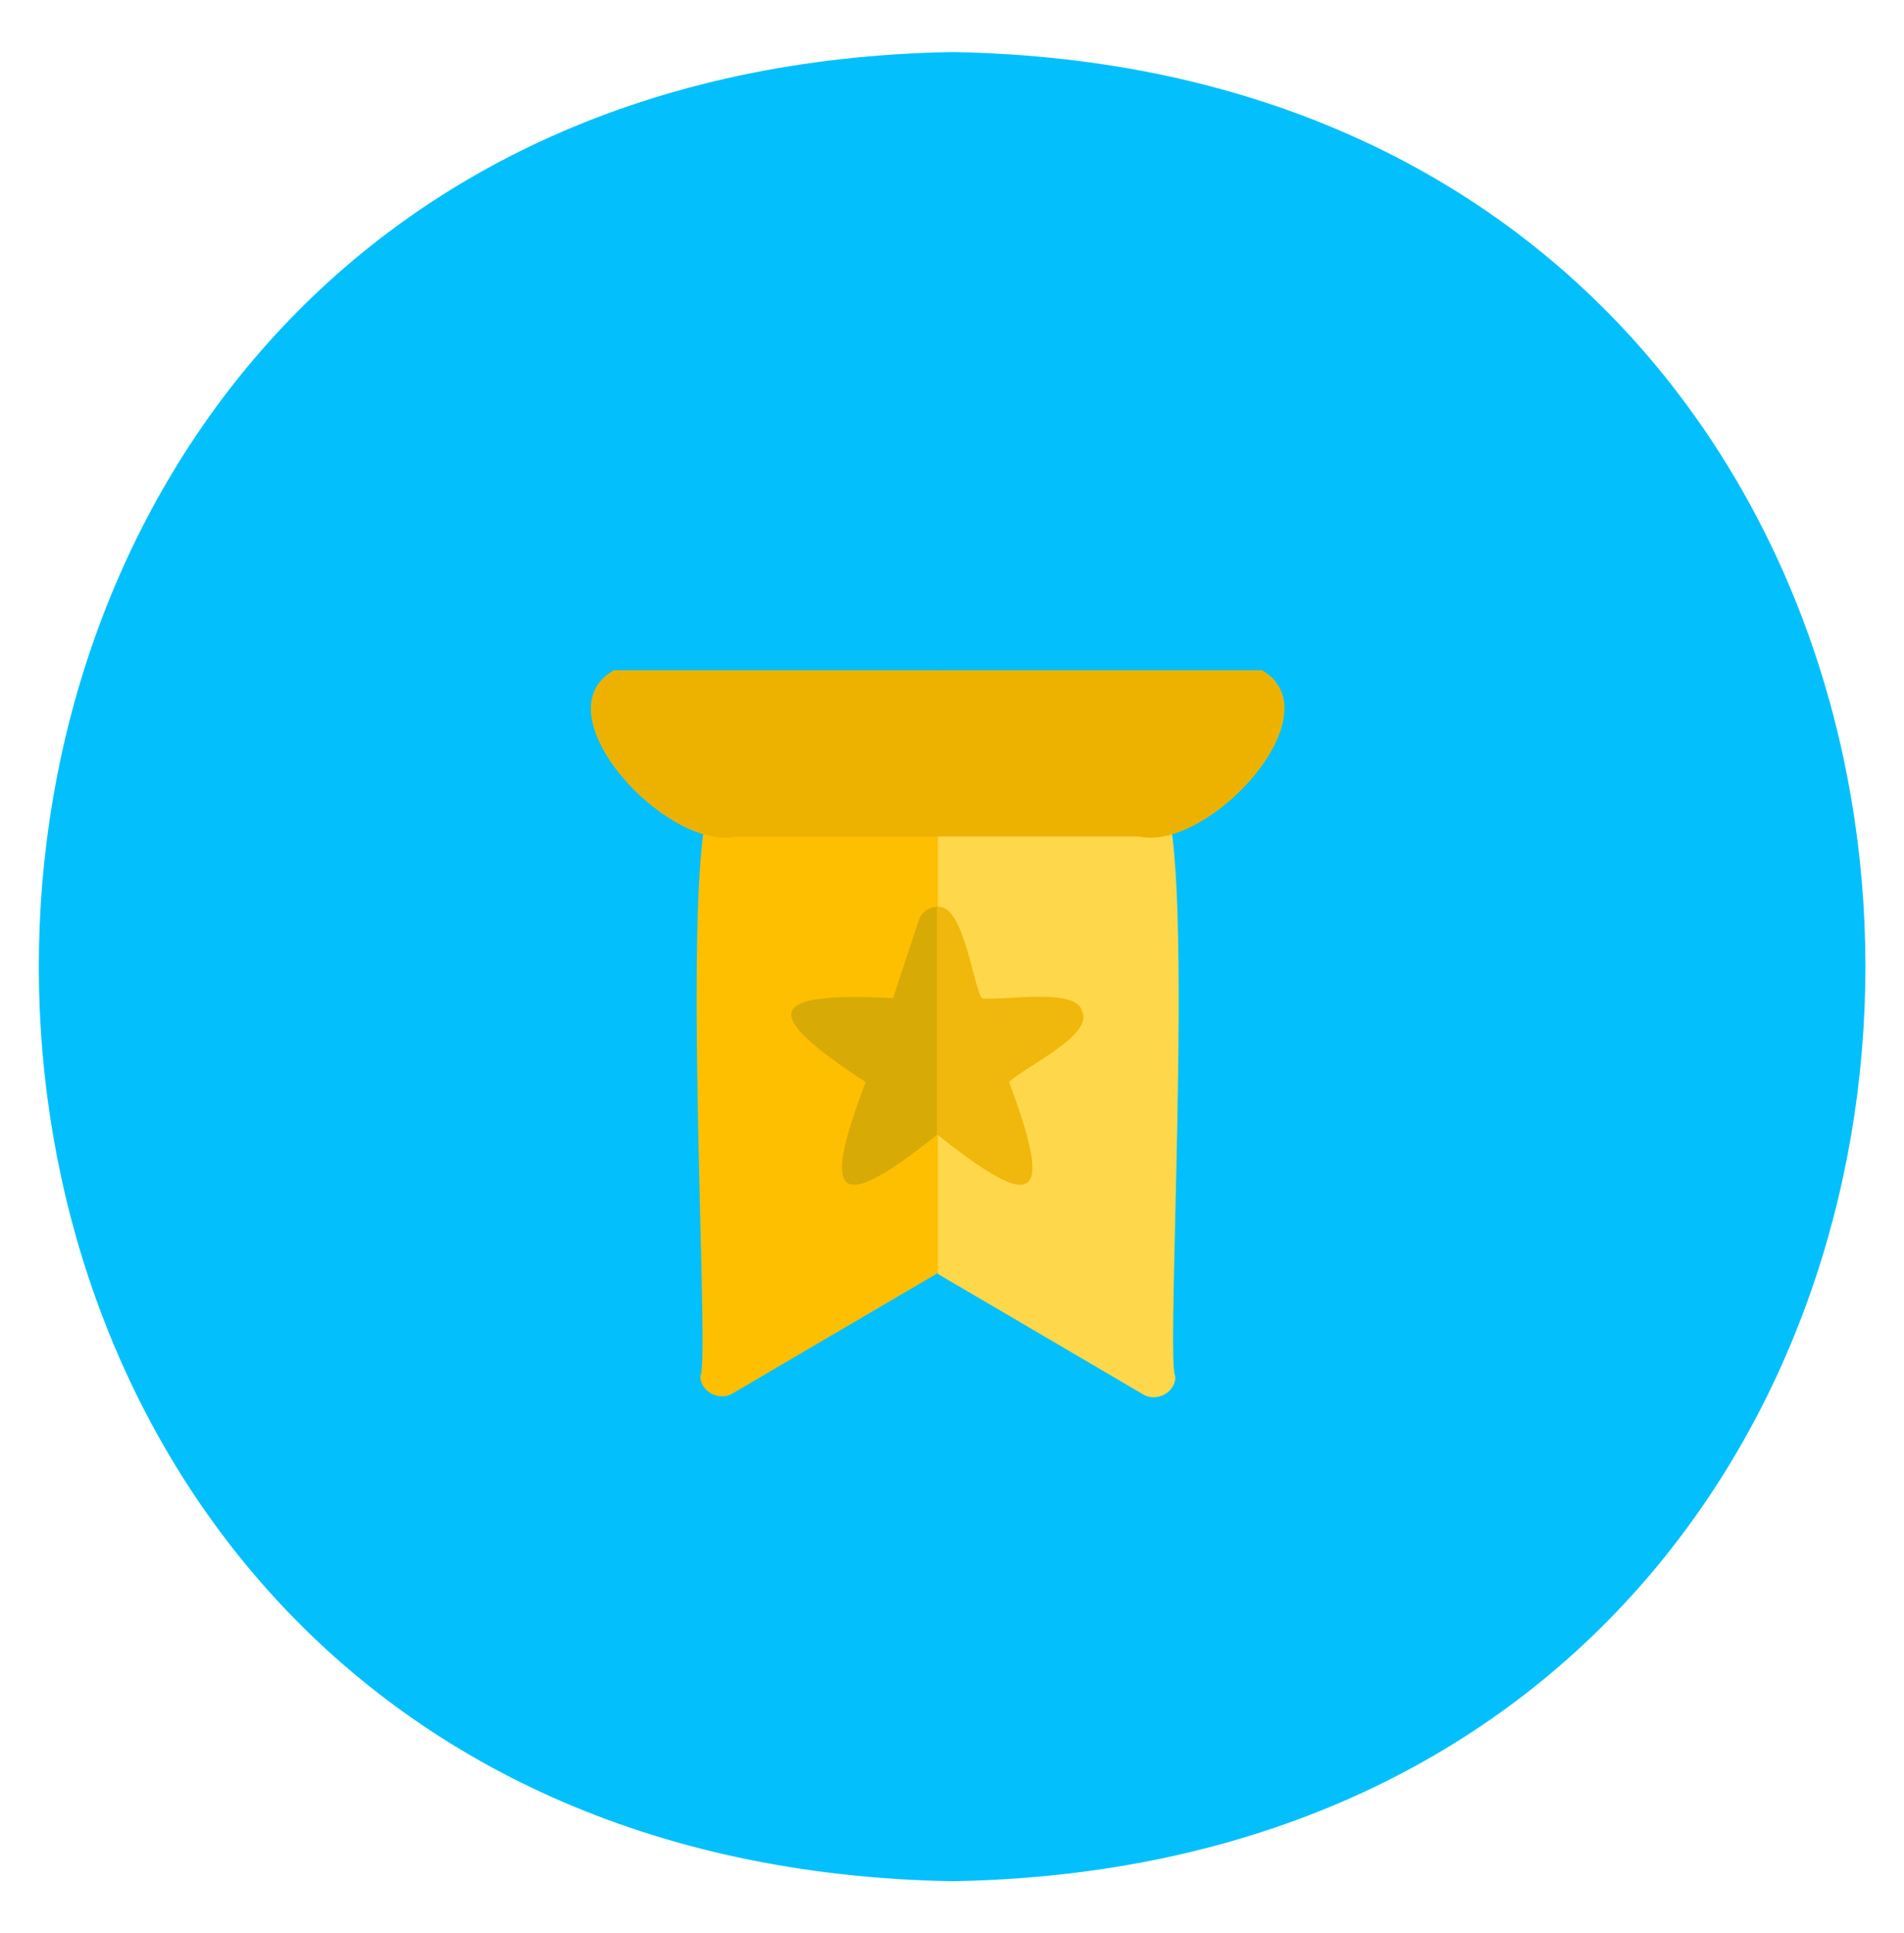
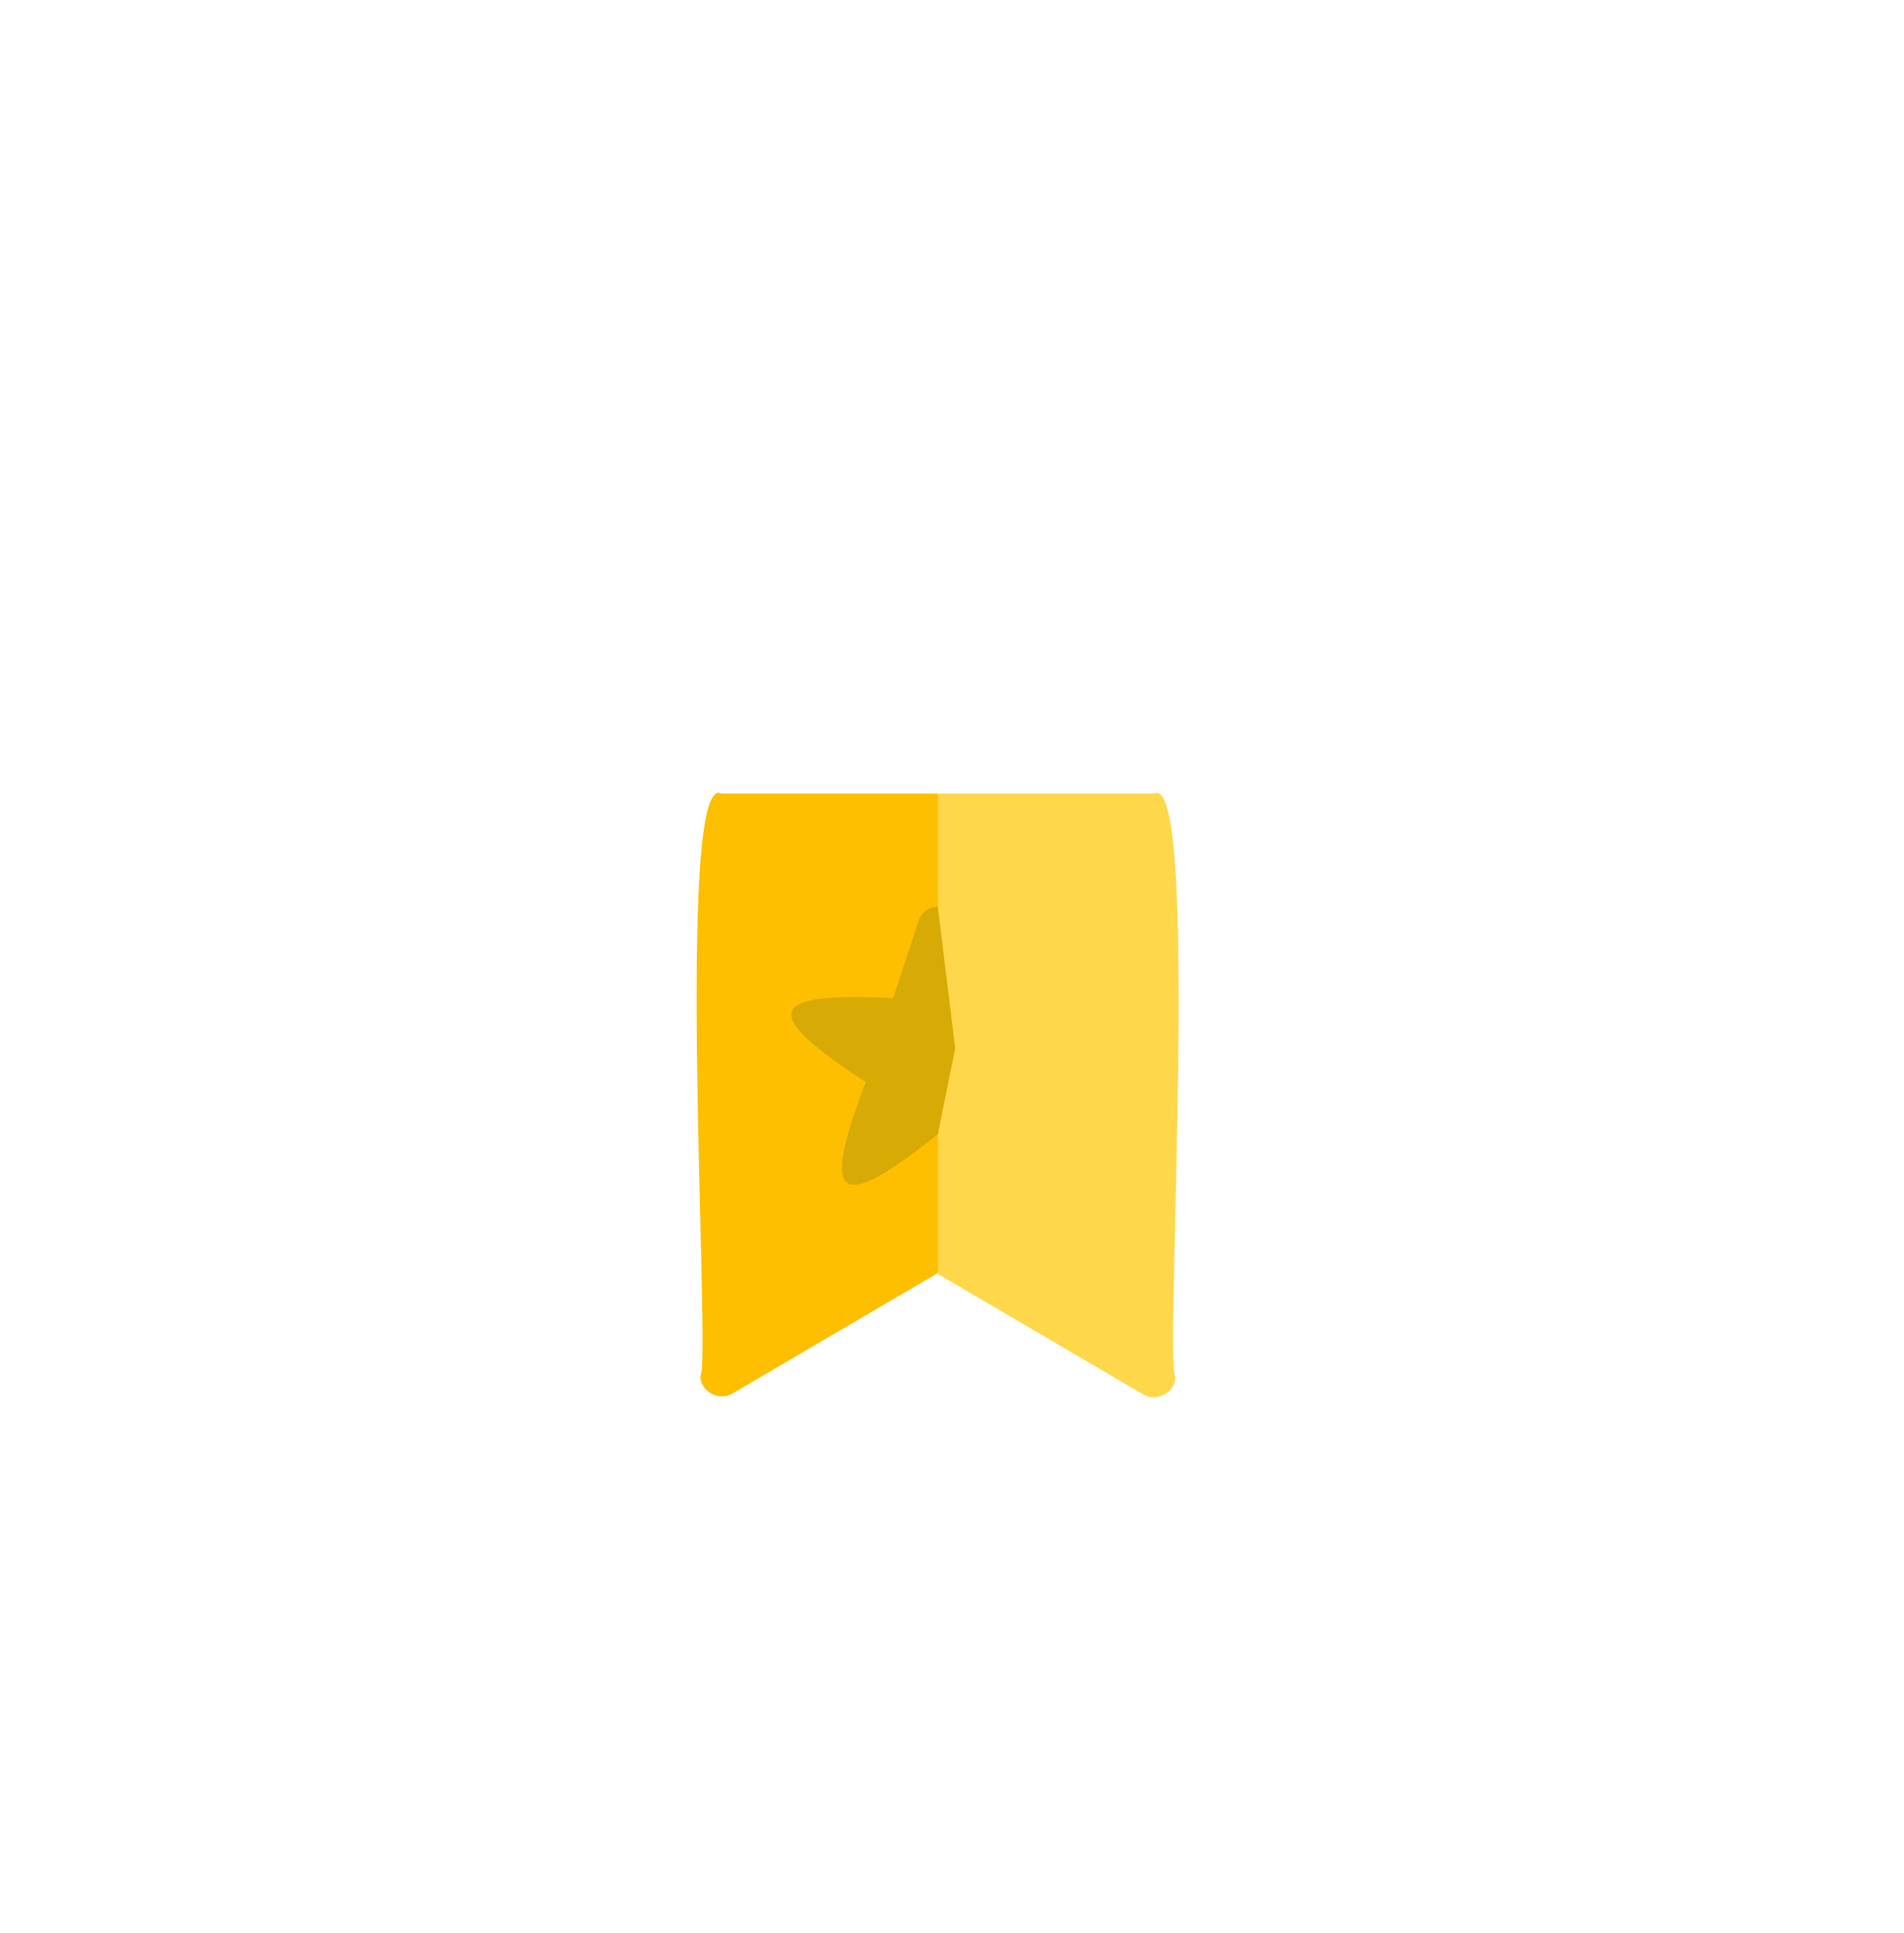
<svg xmlns="http://www.w3.org/2000/svg" id="Layer_1" x="0px" y="0px" viewBox="0 0 208.5 211.7" style="enable-background:new 0 0 208.5 211.7;" xml:space="preserve">
  <style type="text/css">
	.st0{fill:#03C0FC;}
	.st1{fill:#FDBF00;}
	.st2{fill:#FFD74A;}
	.st3{fill:#EDB200;}
	.st4{fill:#D8AA05;}
	.st5{fill:#F0B70C;}
</style>
  <g>
-     <path class="st0" d="M104.3,5.7c133.3,2.3,133.3,198,0,200.3C-29.1,203.7-29.1,8,104.3,5.7z" />
    <path class="st1" d="M79,86.9c-5.2-2.7-1.1,62.8-2.3,63.7c-0.1,1.7,2,2.9,3.5,2c0,0,22.5-13.2,22.5-13.2l3.1-24.8l-3.1-27.7H79z" />
    <path class="st2" d="M126.4,86.9h-23.7v52.6l22.5,13.2c1.5,0.9,3.6-0.3,3.5-2C127.5,149.4,131.5,84.4,126.4,86.9L126.4,86.9z" />
-     <path class="st3" d="M67.2,73.4c-8.2,4.7,5.8,19.9,13.5,18.2c0,0,22,0,22,0l3.1-8.5l-3.1-9.7H67.2z" />
-     <path class="st3" d="M138.2,73.4h-35.5v18.2h22C132.4,93.3,146.3,78.1,138.2,73.4z" />
    <path class="st4" d="M100.6,100.8l-2.8,8.5c-14-0.7-14.6,1.6-3,9.2c-5,13.1-3,14.4,7.9,5.7l1.9-9.4l-1.9-15.5   C101.7,99.3,100.9,99.9,100.6,100.8L100.6,100.8z" />
-     <path class="st5" d="M118.5,110.8c-0.5-2.8-9.2-1.1-11-1.5c-1-1.6-2-10.4-4.9-10v24.9c10.9,8.7,12.8,7.4,7.9-5.7   C111.7,117.1,119.8,113.4,118.5,110.8z" />
  </g>
</svg>